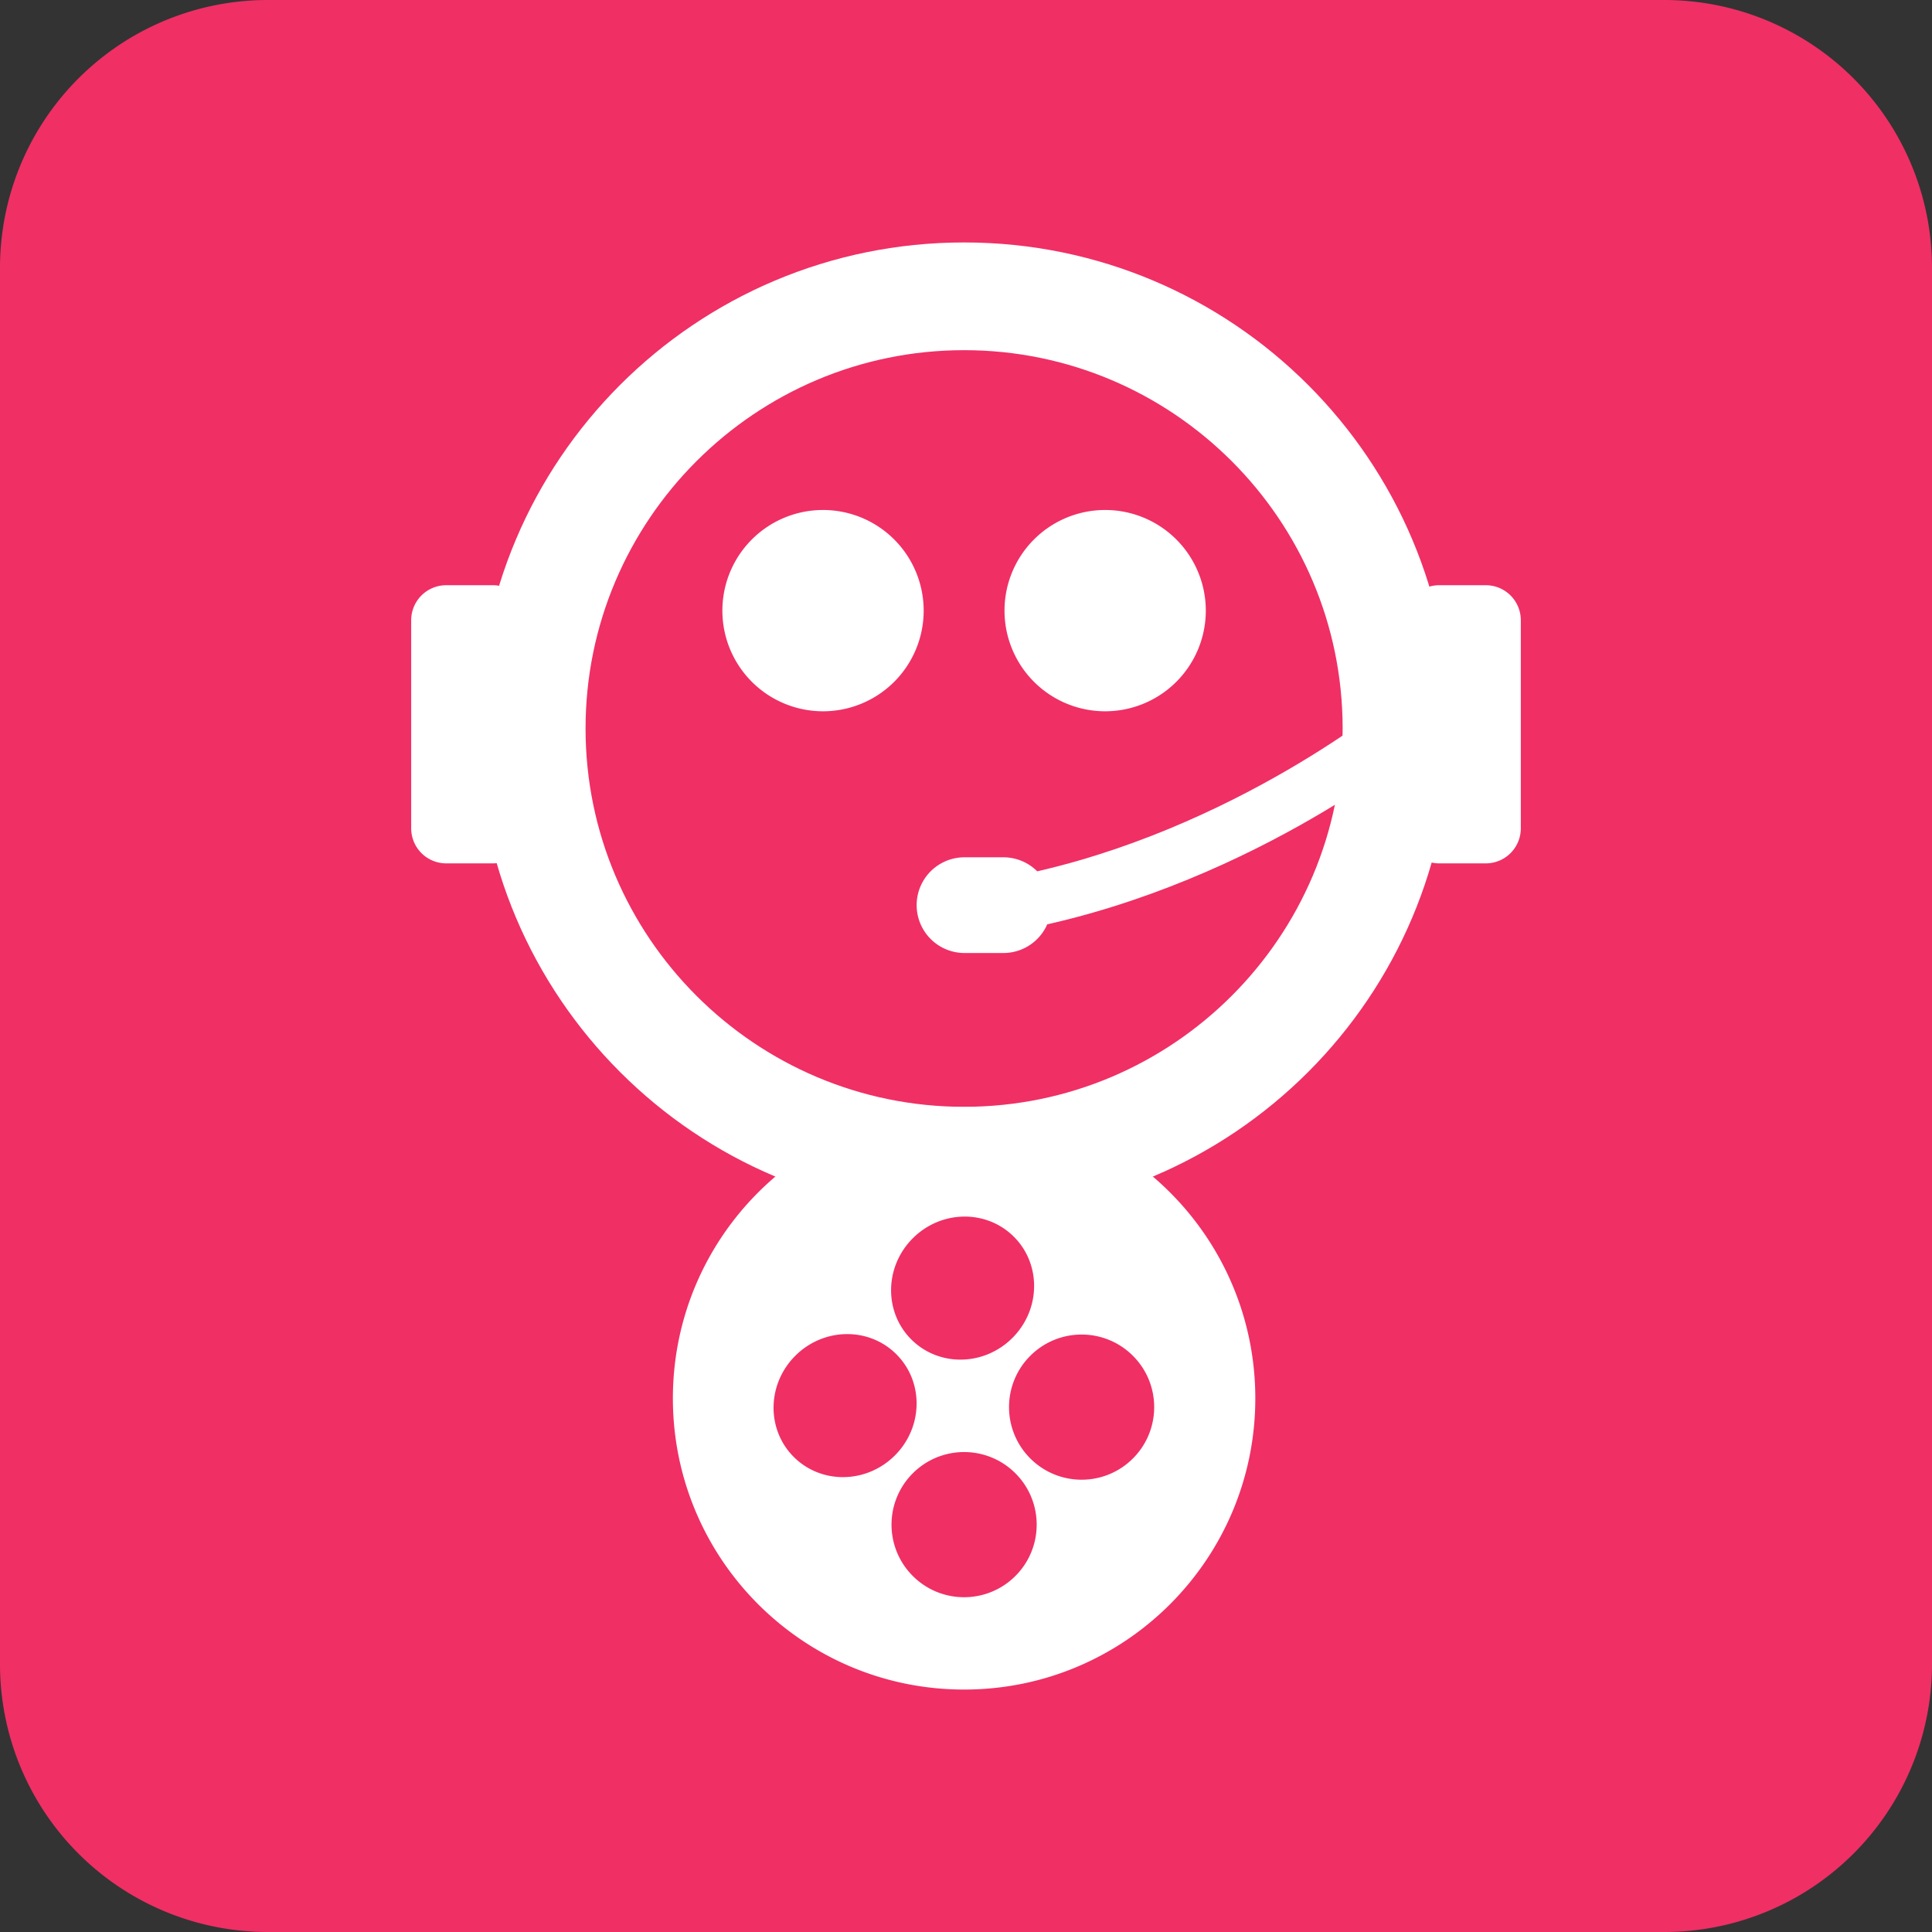
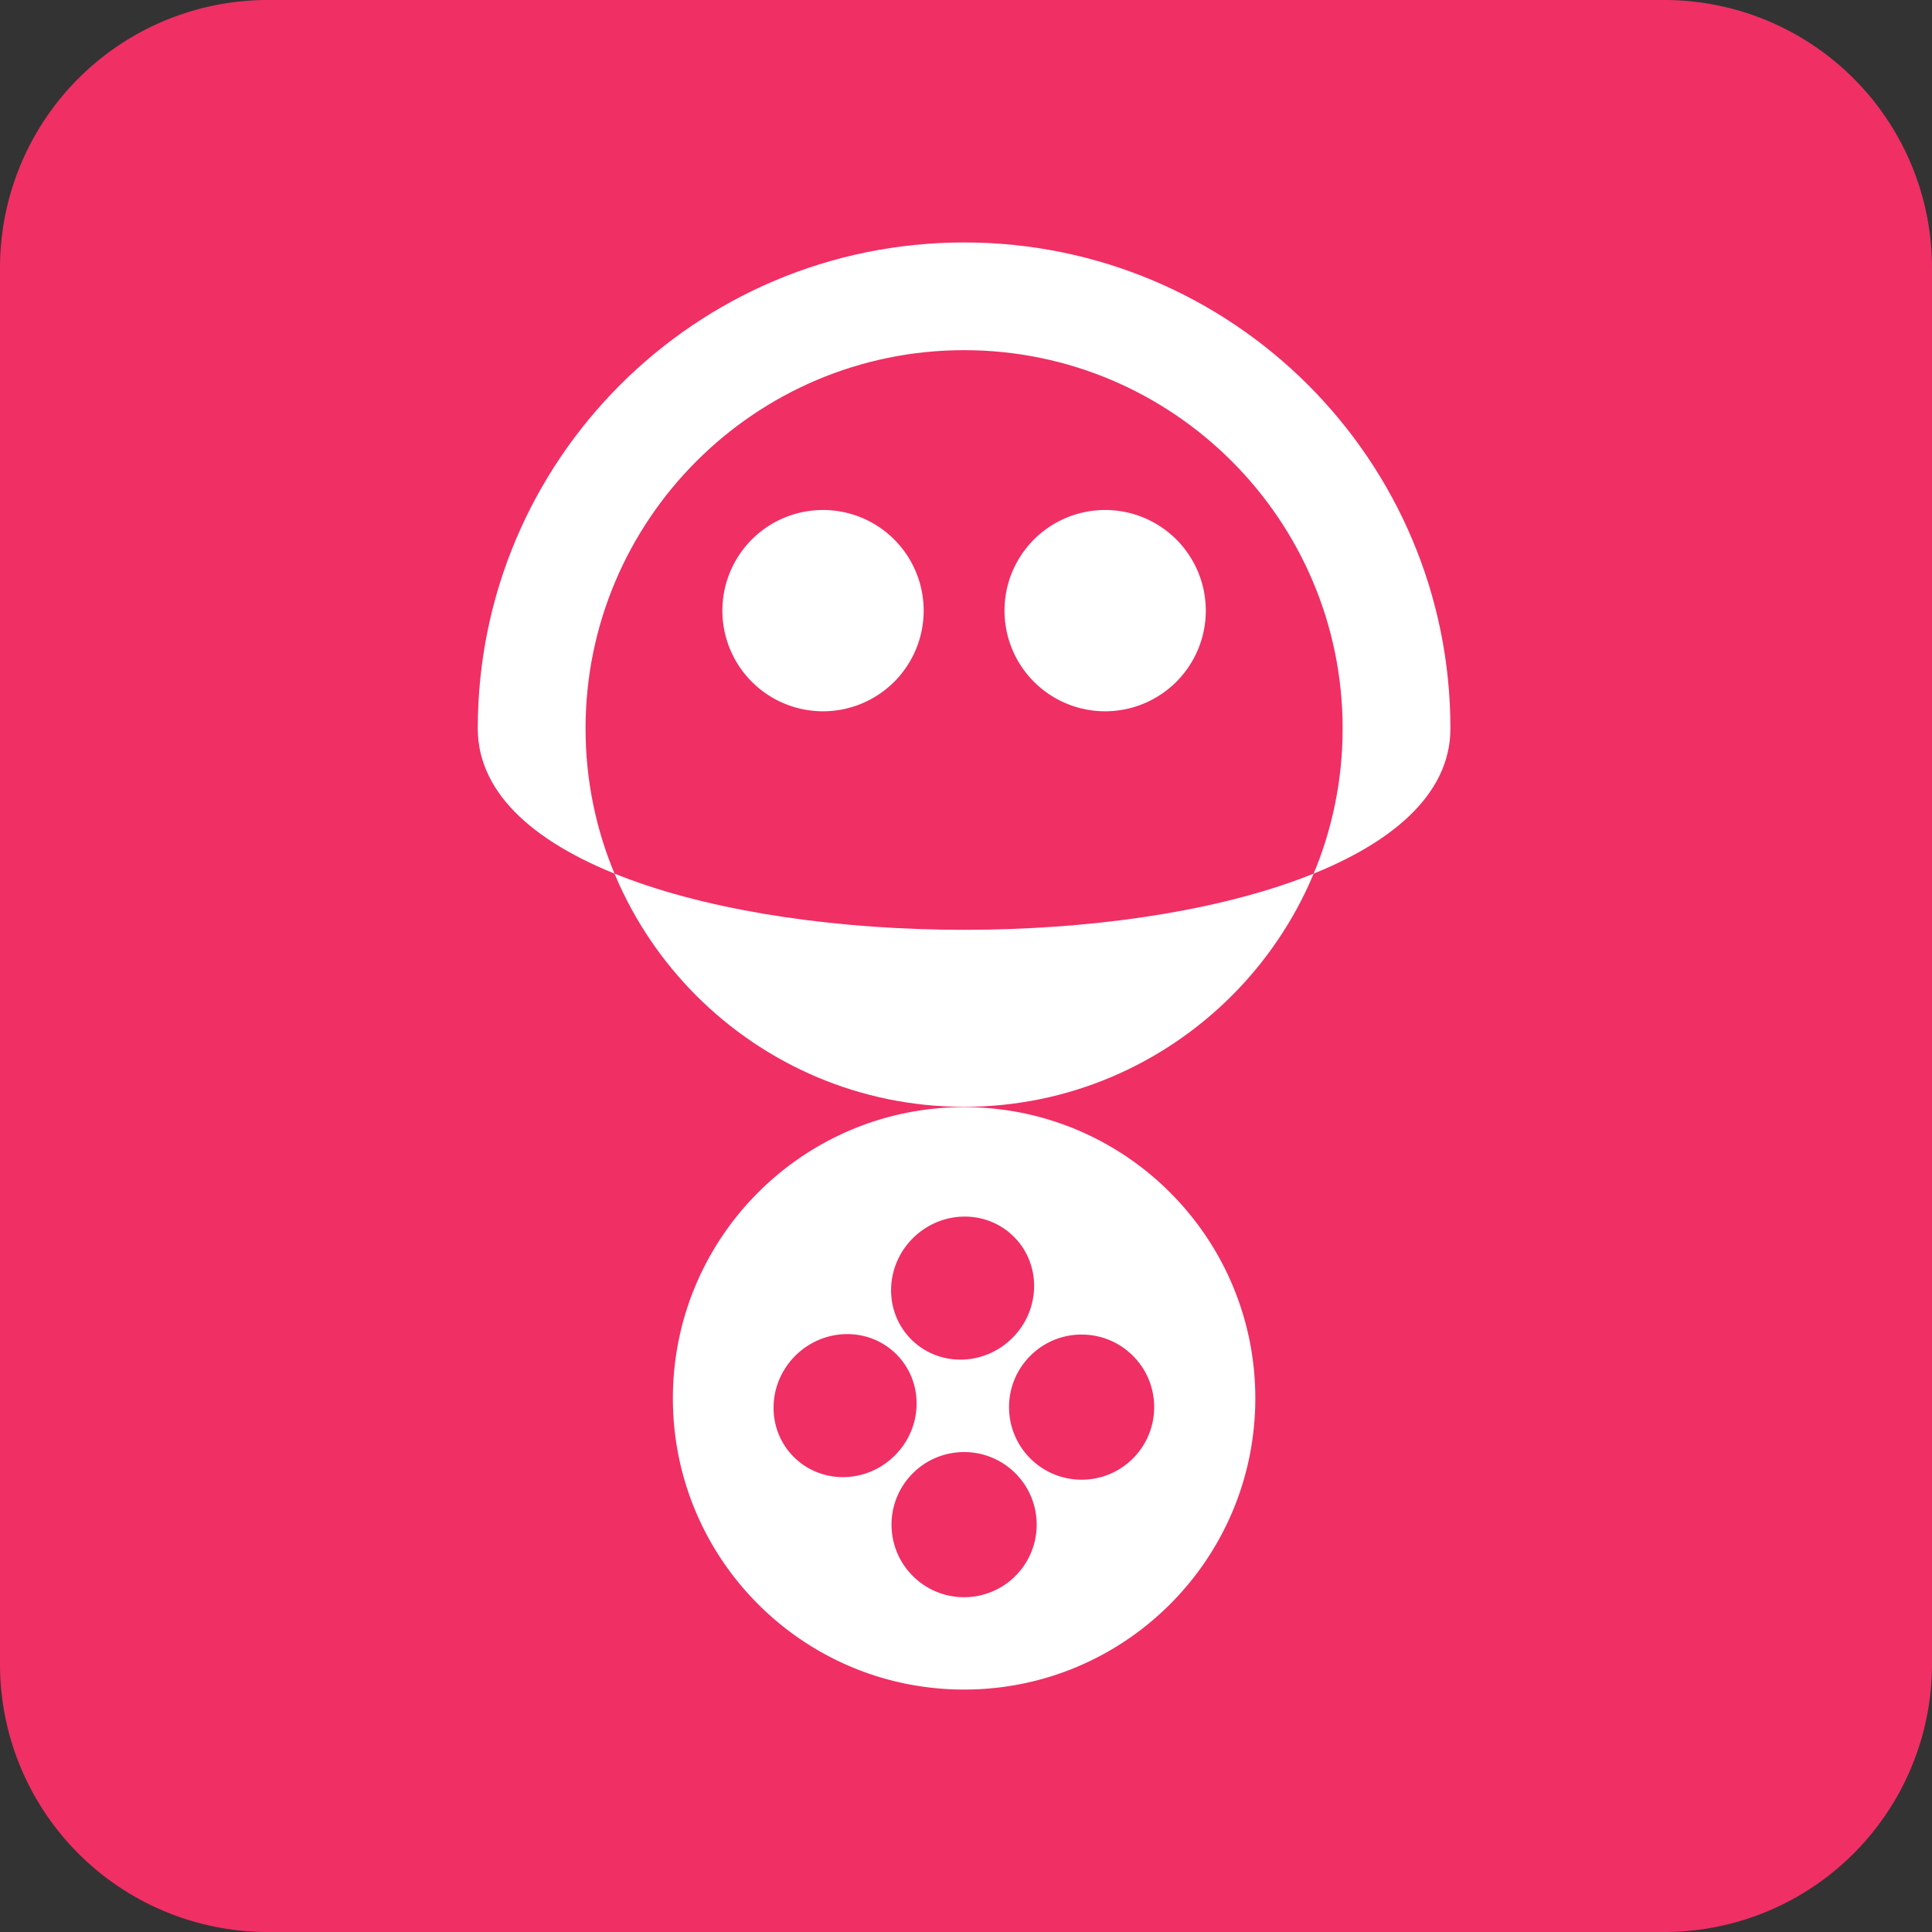
<svg xmlns="http://www.w3.org/2000/svg" width="1024" height="1023.998" viewBox="0 0 1024 1023.998">
  <rect x="0" y="0" width="1024" height="1023.998" fill="#333333" stroke="none" />
  <g id="Grupo_16448" data-name="Grupo 16448" transform="translate(-0.001)">
    <path id="Trazado_15222" data-name="Trazado 15222" d="M141.927,0H882.073A141.927,141.927,0,0,1,1024,141.927V882.071A141.927,141.927,0,0,1,882.073,1024H141.927A141.927,141.927,0,0,1,0,882.071V141.927A141.927,141.927,0,0,1,141.927,0Z" transform="translate(0.001 0)" fill="#f02f65" />
    <g id="Grupo_6" data-name="Grupo 6" transform="translate(217.939 128.503)">
      <g id="Grupo_4" data-name="Grupo 4" transform="translate(35.293 0)">
        <g id="Grupo_16445" data-name="Grupo 16445" transform="translate(0)">
          <g id="Grupo_1" data-name="Grupo 1" transform="translate(129.646 141.801)">
            <path id="Trazado_15206" data-name="Trazado 15206" d="M53.345,0A53.345,53.345,0,1,1,0,53.345,53.345,53.345,0,0,1,53.345,0Z" transform="translate(0)" fill="#fff" />
            <path id="Trazado_15205" data-name="Trazado 15205" d="M53.345,0A53.345,53.345,0,1,1,0,53.345,53.345,53.345,0,0,1,53.345,0Z" transform="translate(149.534)" fill="#fff" />
          </g>
-           <path id="Trazado_15199" data-name="Trazado 15199" d="M257.759,57.092c-110.63,0-200.635,89.953-200.635,200.52s90,200.52,200.635,200.52,200.635-89.953,200.635-200.52-90-200.52-200.635-200.52m0-57.092C400.116,0,515.519,115.337,515.519,257.612s-115.4,257.612-257.759,257.612S0,399.887,0,257.612,115.4,0,257.759,0Z" transform="translate(0 0)" fill="#fff" />
+           <path id="Trazado_15199" data-name="Trazado 15199" d="M257.759,57.092c-110.63,0-200.635,89.953-200.635,200.52s90,200.52,200.635,200.52,200.635-89.953,200.635-200.52-90-200.52-200.635-200.52m0-57.092C400.116,0,515.519,115.337,515.519,257.612S0,399.887,0,257.612,115.4,0,257.759,0Z" transform="translate(0 0)" fill="#fff" />
        </g>
        <path id="Sustracción_4" data-name="Sustracción 4" d="M21431.793-19550.047a155.4,155.4,0,0,1-31.107-3.137,153.451,153.451,0,0,1-28.975-8.994,154.084,154.084,0,0,1-26.217-14.23,155.375,155.375,0,0,1-22.844-18.848,155.375,155.375,0,0,1-18.848-22.844,154.084,154.084,0,0,1-14.23-26.217,153.451,153.451,0,0,1-8.994-28.975,155.4,155.4,0,0,1-3.137-31.107,155.38,155.38,0,0,1,3.137-31.105,153.388,153.388,0,0,1,8.994-28.973,154.137,154.137,0,0,1,14.23-26.219,155.369,155.369,0,0,1,18.848-22.844,155.325,155.325,0,0,1,22.844-18.846,154.084,154.084,0,0,1,26.217-14.23,153.451,153.451,0,0,1,28.975-8.994,155.4,155.4,0,0,1,31.107-3.137,155.38,155.38,0,0,1,31.105,3.137,153.388,153.388,0,0,1,28.973,8.994,154.137,154.137,0,0,1,26.219,14.23,155.443,155.443,0,0,1,22.844,18.846,155.319,155.319,0,0,1,18.846,22.844,154.137,154.137,0,0,1,14.23,26.219,153.388,153.388,0,0,1,8.994,28.973,155.38,155.38,0,0,1,3.137,31.105,155.4,155.4,0,0,1-3.137,31.107,153.451,153.451,0,0,1-8.994,28.975,154.084,154.084,0,0,1-14.23,26.217,155.325,155.325,0,0,1-18.846,22.844,155.369,155.369,0,0,1-22.844,18.848,154.137,154.137,0,0,1-26.219,14.23,153.388,153.388,0,0,1-28.973,8.994A155.38,155.38,0,0,1,21431.793-19550.047Zm0-125.877a38.357,38.357,0,0,0-14.475,2.816,38.211,38.211,0,0,0-12.723,8.451,38.251,38.251,0,0,0-8.451,12.723,38.357,38.357,0,0,0-2.816,14.475,38.357,38.357,0,0,0,2.816,14.475,38.259,38.259,0,0,0,8.451,12.725,38.2,38.2,0,0,0,12.723,8.449,38.316,38.316,0,0,0,14.477,2.818,38.313,38.313,0,0,0,14.475-2.818,38.237,38.237,0,0,0,12.721-8.449,38.259,38.259,0,0,0,8.451-12.725,38.357,38.357,0,0,0,2.816-14.475,38.357,38.357,0,0,0-2.816-14.475,38.251,38.251,0,0,0-8.451-12.723,38.211,38.211,0,0,0-12.723-8.451A38.357,38.357,0,0,0,21431.791-19675.924Zm62.285-62.283a38.357,38.357,0,0,0-14.475,2.816,38.243,38.243,0,0,0-12.725,8.449,38.259,38.259,0,0,0-8.451,12.725,38.357,38.357,0,0,0-2.816,14.475,38.357,38.357,0,0,0,2.816,14.475,38.251,38.251,0,0,0,8.451,12.723,38.286,38.286,0,0,0,12.727,8.451,38.313,38.313,0,0,0,14.475,2.818,38.311,38.311,0,0,0,14.473-2.818,38.241,38.241,0,0,0,12.723-8.451,38.28,38.28,0,0,0,8.451-12.723,38.371,38.371,0,0,0,2.814-14.475,38.371,38.371,0,0,0-2.814-14.475,38.278,38.278,0,0,0-8.451-12.725,38.245,38.245,0,0,0-12.723-8.449A38.342,38.342,0,0,0,21494.076-19738.207Zm-124.236-.24a38.425,38.425,0,0,0-14.6,2.881,39.228,39.228,0,0,0-12.932,8.621,39.266,39.266,0,0,0-8.514,12.662,38.435,38.435,0,0,0-2.986,14.3,37.186,37.186,0,0,0,2.561,14.221,36.121,36.121,0,0,0,8.139,12.412,36.2,36.2,0,0,0,12.145,8.033,37.177,37.177,0,0,0,13.924,2.672,38.444,38.444,0,0,0,14.6-2.879,39.273,39.273,0,0,0,12.932-8.623,39.266,39.266,0,0,0,8.514-12.662,38.435,38.435,0,0,0,2.986-14.3,37.186,37.186,0,0,0-2.561-14.221,36.14,36.14,0,0,0-8.139-12.412,36.167,36.167,0,0,0-12.15-8.033A37.147,37.147,0,0,0,21369.84-19738.447Zm62.287-62.283a38.406,38.406,0,0,0-14.6,2.881,39.19,39.19,0,0,0-12.93,8.625,39.184,39.184,0,0,0-8.514,12.66,38.37,38.37,0,0,0-2.986,14.3,37.2,37.2,0,0,0,2.559,14.221,36.212,36.212,0,0,0,8.139,12.416,36.22,36.22,0,0,0,12.145,8.033,37.147,37.147,0,0,0,13.918,2.672,38.434,38.434,0,0,0,14.6-2.879,39.212,39.212,0,0,0,12.934-8.627,39.234,39.234,0,0,0,8.514-12.662,38.4,38.4,0,0,0,2.986-14.3,37.2,37.2,0,0,0-2.559-14.221,36.121,36.121,0,0,0-8.139-12.412,36.147,36.147,0,0,0-12.15-8.033A37.137,37.137,0,0,0,21432.127-19800.73Z" transform="translate(-21174.031 20317.045)" fill="#fff" />
      </g>
-       <path id="Trazado_15195" data-name="Trazado 15195" d="M18.566,0H43.259A18.566,18.566,0,0,1,61.824,18.565v110.3a18.565,18.565,0,0,1-18.566,18.565H18.566A18.565,18.565,0,0,1,0,128.862V18.565A18.566,18.566,0,0,1,18.566,0Z" transform="translate(0 181.673)" fill="#fff" />
-       <path id="Trazado_15196" data-name="Trazado 15196" d="M18.566,0H43.259A18.566,18.566,0,0,1,61.824,18.565v110.3a18.565,18.565,0,0,1-18.566,18.565H18.566A18.565,18.565,0,0,1,0,128.862V18.565A18.566,18.566,0,0,1,18.566,0Z" transform="translate(526.3 181.673)" fill="#fff" />
-       <path id="Trazado_3" data-name="Trazado 3" d="M-6835.542,16366.945l-4.9-28.148c115.69-20.17,204.491-92.3,205.373-93.019l18.139,22.061C-6620.78,16271-6712.508,16345.492-6835.542,16366.945Z" transform="translate(7152.304 -16001.448)" fill="#fff" />
-       <path id="Trazado_4" data-name="Trazado 4" d="M25.364,0H45.972a25.364,25.364,0,1,1,0,50.728H25.364A25.364,25.364,0,1,1,25.364,0Z" transform="translate(267.906 325.883)" fill="#fff" />
    </g>
  </g>
</svg>